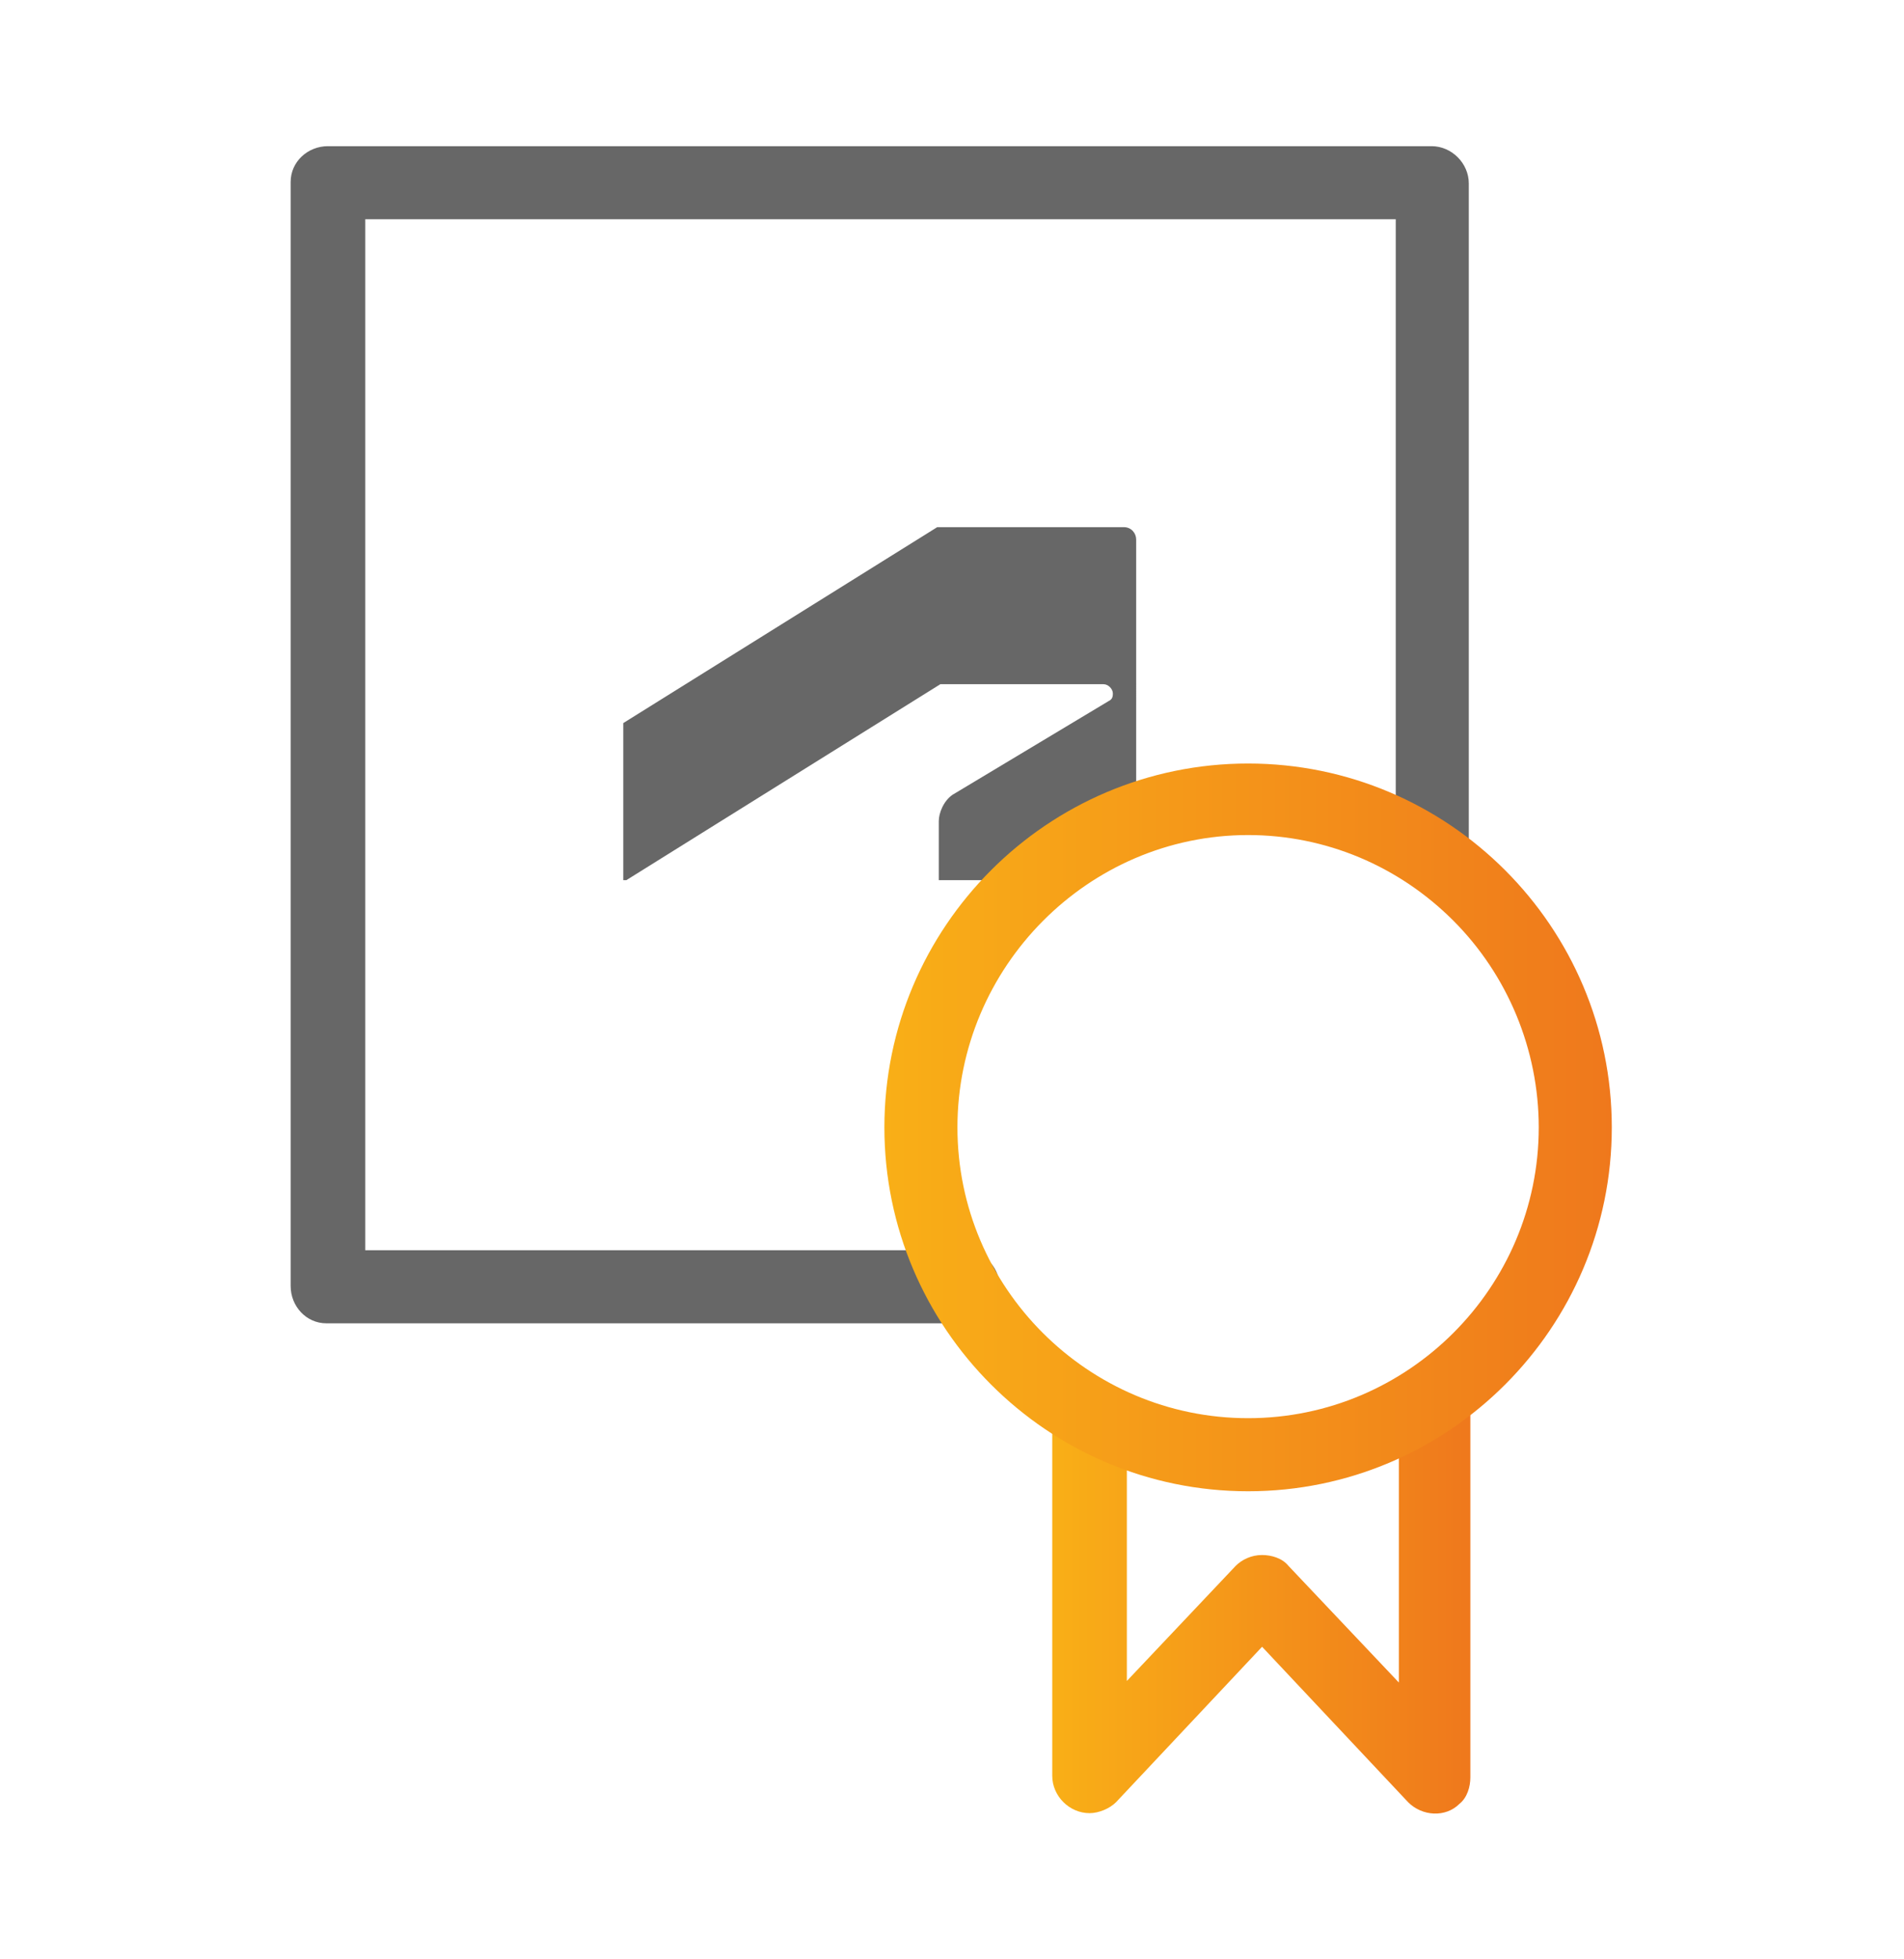
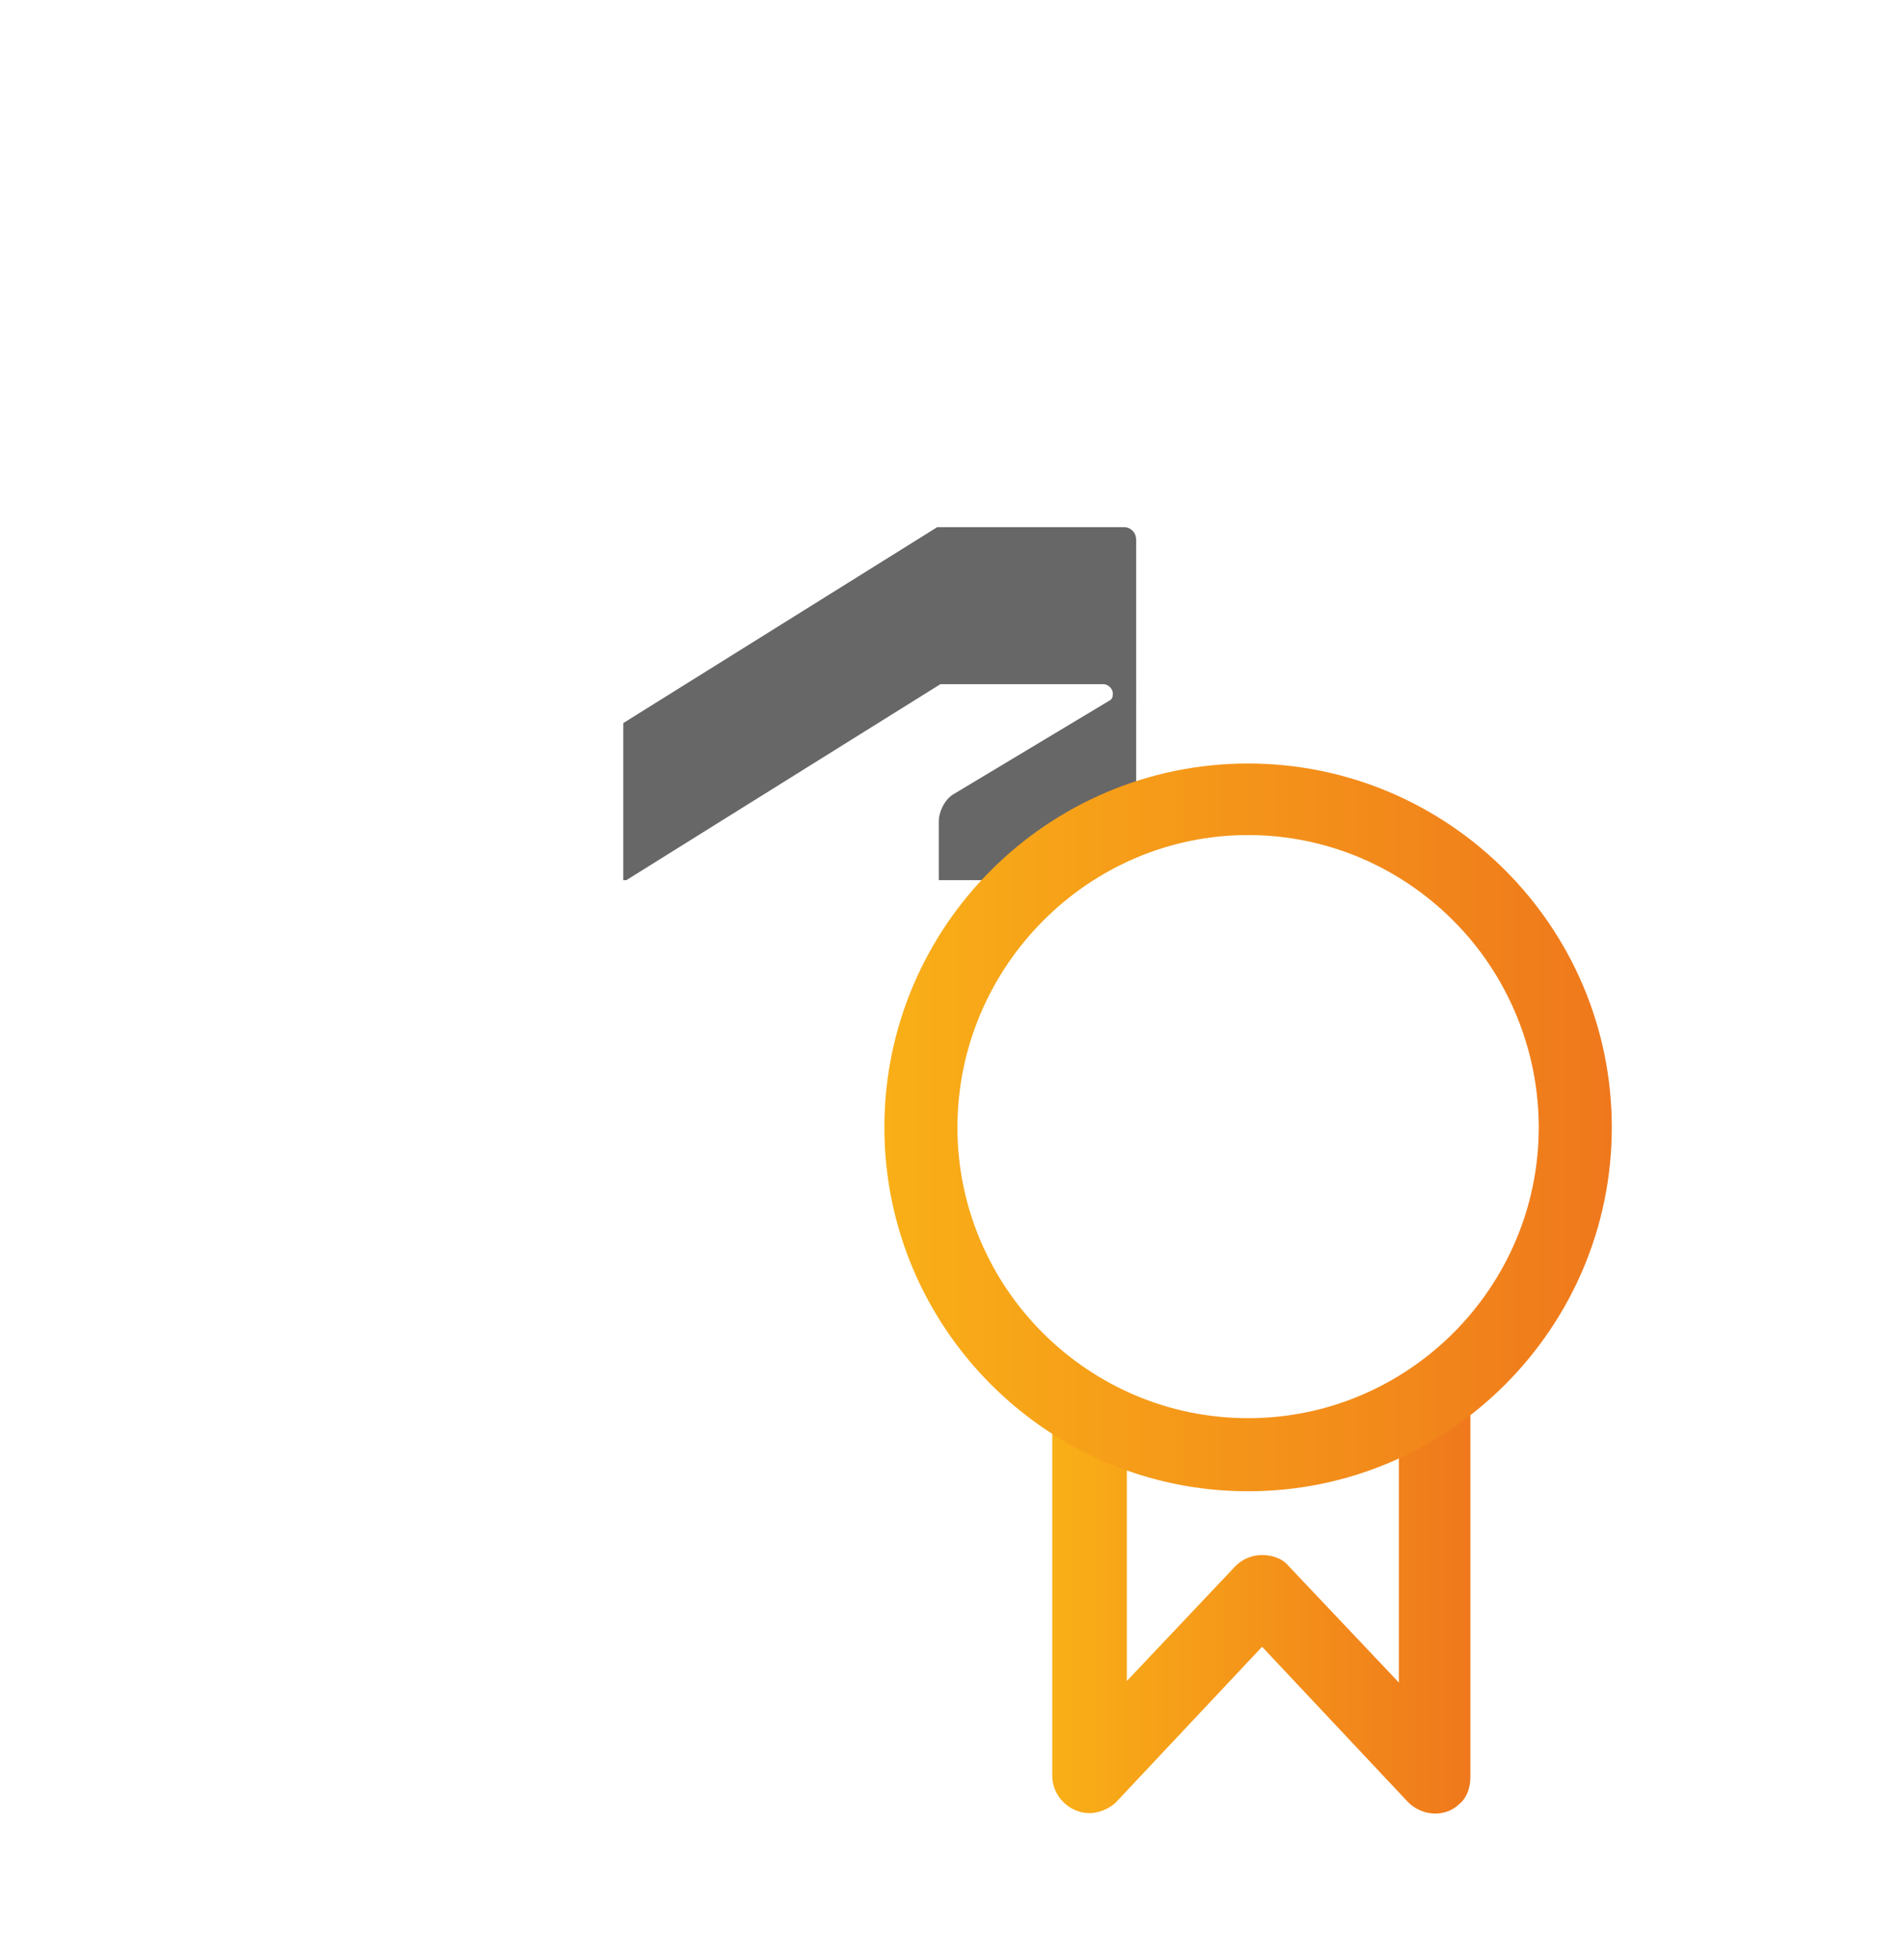
<svg xmlns="http://www.w3.org/2000/svg" version="1.1" id="Capa_1" x="0px" y="0px" viewBox="0 0 122.5 126" style="enable-background:new 0 0 122.5 126;" xml:space="preserve">
  <style type="text/css">
	.st0{fill:#676767;}
	.st1{display:none;}
	.st2{display:inline;fill:#F088B6;}
	.st3{display:inline;fill:none;}
	.st4{display:inline;fill:url(#SVGID_1_);}
	.st5{display:inline;fill:url(#SVGID_2_);}
	.st6{display:inline;fill:url(#SVGID_3_);}
	.st7{display:inline;fill:#676767;}
	.st8{display:inline;fill:none;stroke:#676868;stroke-width:5;stroke-miterlimit:10;}
	.st9{display:inline;fill:url(#SVGID_4_);}
	.st10{display:inline;fill:#676868;}
	.st11{display:inline;fill:url(#SVGID_5_);}
	.st12{display:inline;fill:url(#SVGID_6_);}
	.st13{display:inline;fill:url(#SVGID_7_);}
	.st14{display:inline;fill:none;stroke:#676767;stroke-width:4.5;stroke-linecap:round;stroke-linejoin:round;}
	.st15{display:inline;fill:#676767;stroke:#676767;stroke-miterlimit:10;}
	.st16{display:inline;fill:url(#SVGID_8_);}
	.st17{display:inline;fill:url(#SVGID_9_);}
	.st18{display:inline;fill:url(#SVGID_10_);}
	.st19{fill:url(#SVGID_11_);}
	.st20{fill:url(#SVGID_12_);}
	.st21{display:inline;fill:none;stroke:#676767;stroke-width:4.5;stroke-miterlimit:10;}
	.st22{display:inline;fill:url(#SVGID_13_);}
</style>
  <g id="ADKPGENK0002-MainLW-RGB-black_3_">
    <g>
      <path class="st0" d="M71.3,45.1l-10,6c-0.6,0.4-0.9,1.2-0.9,1.7v3.8h4.3c0.4-0.5,0.9-1,1.5-1.4c0.9-0.7,1.8-1.3,2.8-1.8    c1.2-0.6,2.5-0.8,3.9-0.5c0.1,0,0.1,0,0.2,0.1V34.7c0-0.4-0.3-0.8-0.8-0.8h-12L40.1,46.5v10.1h0.2L60.5,44H71    c0.3,0,0.6,0.3,0.6,0.6C71.6,44.9,71.5,45,71.3,45.1z" />
    </g>
  </g>
  <g class="st1">
    <path class="st2" d="M67.1,92.4L67.1,92.4L67.1,92.4z" />
    <path class="st2" d="M67.1,92.3c2.9-1.9,5.6-4.2,7.8-6.9C72.7,88,70,90.3,67.1,92.3z" />
    <path class="st2" d="M82.4,67.3L82.4,67.3L82.4,67.3C82.4,67.4,82.4,67.4,82.4,67.3z" />
    <path class="st3" d="M62.1,37.6c0.8,0.4,1.6,0.8,2.4,1.2C63.7,38.4,62.9,38,62.1,37.6z" />
    <path class="st3" d="M59.1,36.4c1,0.4,1.9,0.8,2.8,1.2C61,37.1,60.1,36.7,59.1,36.4z" />
    <path class="st3" d="M57,35.6c0.7,0.2,1.4,0.5,2,0.7C58.3,36.1,57.7,35.8,57,35.6z" />
    <path class="st2" d="M64.5,38.9l0.9,0.5C65,39.2,64.8,39,64.5,38.9z" />
    <path class="st2" d="M59,36.3L59,36.3L59,36.3z" />
    <path class="st2" d="M61.9,37.6L61.9,37.6L61.9,37.6z" />
    <linearGradient id="SVGID_1_" gradientUnits="userSpaceOnUse" x1="245.309" y1="-1185.224" x2="252.189" y2="-1185.224" gradientTransform="matrix(1 0 0 -1 -207.6 -1103.524)">
      <stop offset="0" style="stop-color:#F9AF17" />
      <stop offset="1" style="stop-color:#EF781C" />
    </linearGradient>
    <path class="st4" d="M41.1,78.3L41.1,78.3c-1.8,0-3.3,1.5-3.4,3.3c0,0.9,0.4,1.8,1,2.4c0.6,0.7,1.5,1.1,2.4,1.1s1.8-0.3,2.4-1   c1.3-1.3,1.4-3.5,0-4.9C43,78.7,42.1,78.4,41.1,78.3L41.1,78.3z" />
    <linearGradient id="SVGID_2_" gradientUnits="userSpaceOnUse" x1="236.753" y1="-1164.841" x2="259.656" y2="-1164.841" gradientTransform="matrix(1 0 0 -1 -207.6 -1103.524)">
      <stop offset="0" style="stop-color:#F9AF17" />
      <stop offset="1" style="stop-color:#EF781C" />
    </linearGradient>
    <path class="st5" d="M40.8,48.6C35,48.3,30,52.5,29.2,58.2c0,0.6,0.2,1.3,0.5,1.8c0.8,0.5,1.7,0.6,2.6,0.3c1.1-0.2,2-1,2.5-2   c0.7-2.1,2.5-3.6,4.6-4c0.5-0.1,1-0.2,1.6-0.2c1.7,0,3.3,0.6,4.4,1.8c1.6,1.5,1.8,3.9,0.6,5.7c-1,1.3-2.1,2.4-3.4,3.3   c-2.3,1.6-3.7,4.2-3.9,7c-0.2,1.8,0.7,1.9,1.1,2c2.8,0.3,3.7,0.2,4.1-0.8c0-0.1,0-0.1,0.1-0.2l0,0c-0.1-2.3,1.6-3.5,2.9-4.4   c2.2-1.5,3.9-3.7,4.8-6.2c1-3.1,0.5-6.4-1.3-9.1C48,50.4,44.5,48.6,40.8,48.6z" />
    <linearGradient id="SVGID_3_" gradientUnits="userSpaceOnUse" x1="206.477" y1="-1174.429" x2="290.076" y2="-1174.429" gradientTransform="matrix(1 0 0 -1 -207.6 -1103.524)">
      <stop offset="0" style="stop-color:#F9AF17" />
      <stop offset="1" style="stop-color:#EF781C" />
    </linearGradient>
    <path class="st6" d="M76,48.5c-2.9-3.7-6.6-6.8-10.7-9.2l-0.9-0.5c-0.8-0.4-1.6-0.8-2.4-1.2l-0.1-0.1c-0.9-0.4-1.9-0.8-2.8-1.2H59   c-0.7-0.3-1.3-0.5-2-0.7c-8-2.5-16.4-3.2-24.6-2c-0.5,0.1-1,0.2-1.5,0.3C18.8,36.4,10.2,41.7,4.4,50c-6.2,8.9-7.2,18.4-2.9,28   c2,4.4,5,8.3,8.8,11.3c1.3,0.8,1.7,2.5,0.9,3.9c0,0,0,0.1-0.1,0.1c-0.5,1-1,1.9-1.5,2.9c-0.3,0.7-0.7,1.4-1,2.1   c-1.6,3.2-1.3,5.6,0.9,8.2c2,2.2,5.2,2.9,8,1.7c4.9-1.8,9.5-4.3,13.6-7.4c1.2-1,2.8-1.4,4.4-1.1c2.2,0.3,4.4,0.4,6.7,0.3   c9.8-0.4,18-2.9,24.9-7.6l0,0l0,0l0,0c2.9-2,5.5-4.3,7.8-6.9c4.4-5,7-11.3,7.4-18v-0.1C82.7,60.5,80.4,53.8,76,48.5z M67.6,85.2   c-9,7.6-20.2,10.6-33.3,8.9c-1.7-0.4-3.5,0.1-4.9,1.2c-3.8,3.3-8.2,5.9-13,7.6c-0.2,0.1-0.8,0.2-1.5,0.4c-0.8,0.2-1.5-0.3-1.7-1.1   c-0.1-0.3,0-0.6,0.1-0.9l0.6-1.3c0.3-0.7,0.6-1.3,0.9-2c0.8-1.4,1.4-2.9,1.9-4.5c1.5-4.6,1.3-4.9-2.3-7.8C7.1,80,3.7,73,4.2,64.7   c0.5-7.4,4.1-13.4,10.9-18.6c9.3-7,20.2-9.3,33.4-7.3c7.1,1,13.7,4,19.1,8.7c6,5.3,9.3,12,9.3,19S73.7,80.1,67.6,85.2z" />
    <path class="st7" d="M110.6,26.3c-6.3-4.8-13.9-7.9-21.8-8.7c-15-1.7-27.2,1.6-37.1,10.1c-0.2,0.1-0.3,0.3-0.5,0.4   c-0.6,0.5-1.1,1-1.6,1.5L49.3,30c-0.6,0.6-1.3,1.3-1.9,2c-0.1,0.1-0.2,0.1-0.2,0.2c-0.4,0.4-0.8,0.8-1.2,1.3c2.1,0.2,4.2,0.5,6.2,1   c2.2-2.4,4.7-4.5,7.6-6.1c1-0.6,2.1-1.2,3.3-1.7c11.2-5.3,24.2-5.7,35.7-1c7.6,2.9,13.3,7.6,16.8,14c5,9.1,3.2,20.3-4.5,28   c-1.4,1.3-2.8,2.5-4.3,3.6c-1.9,1.5-2.2,2.3-1.5,4.2c1.1,3.1,2.4,6.6,3.7,10l0.1,0.3c0.3,0.7-0.1,1.6-0.8,1.9   c-0.2,0.1-0.4,0.1-0.5,0.1c-0.2,0-0.5-0.1-0.7-0.2c-4.5-2.5-9.3-5.2-13-7.4c-1.9-1.4-4.3-2-6.6-1.6c-0.7,0.1-1.4,0.2-2.1,0.2l0,0   c0,0-2.5,0.2-5,0.2H80l0,0h-0.7c-0.9,1.8-1.9,3.4-3.1,5c1.7,0,3.6,0,5.4,0c2,0,4.1-0.1,6.2,0c1.2,0.1,2.4,0.4,3.5,1   c1.4,0.8,2.8,1.7,4.1,2.5c2,1.3,4.1,2.6,6.2,3.7l0.2,0.1c2.3,1.2,4.6,2.4,7.2,2c2.3-0.3,4.2-1.7,5.3-3.7c1-2.1,1-4.6-0.1-6.7   l-0.5-0.9c-0.8-1.6-1.6-3.2-2.2-4.8c-0.3-1,0-2.1,0.7-2.9s1.4-1.5,2.1-2.2s1.4-1.3,2-2c4.1-4.3,6.7-9.9,7.3-15.8   C124.5,43,120.3,33.6,110.6,26.3z" />
  </g>
  <g class="st1">
    <path class="st8" d="M35.6,120.1l-17.4-17c0-0.1,0-0.2,0.1-0.2c4.3-4.3,8.4-8.7,12.8-12.7c5.8-5.3,12.7-6.6,20.1-4   c1.5,0.5,3,0.8,4.5,0.8c4.8,0,9.6,0,14.4,0c3.7,0,5.9,2.7,5.5,6.1c-0.4,2.5-2.5,4.4-5.1,4.5c-3.2,0.1-6.5,0-9.7,0.1   c-0.6,0-1.2,0.1-1.7,0.3c-0.8,0.3-1.3,1.1-1.1,2c0.1,0.9,0.8,1.7,1.7,1.7c4,0,7.9,0.2,11.9-0.1c4.4-0.5,7.9-3.9,8.4-8.3   c0.1-0.5,0.3-1,0.6-1.5c3-3.3,6-6.7,9-10c2.7-3,7.3-2.7,9.2,0.7c1.2,2.2,0.8,5-0.9,6.8c-2.4,2.8-4.8,5.5-7.2,8.3   c-3.7,4.2-7.4,8.4-11,12.6c-2.7,3.3-6.7,5.1-10.9,4.9c-8.8,0-17.7,0-26.5,0c-1-0.1-1.9,0.3-2.5,1.1C38.3,117.5,37,118.7,35.6,120.1   z" />
    <linearGradient id="SVGID_4_" gradientUnits="userSpaceOnUse" x1="222.699" y1="-1145.269" x2="315.001" y2="-1145.269" gradientTransform="matrix(1 0 0 -1 -207.6 -1103.524)">
      <stop offset="0" style="stop-color:#F9AF17" />
      <stop offset="1" style="stop-color:#EF781C" />
    </linearGradient>
    <path class="st9" d="M61.4,77.6c-1.7-1.8-3-3.2-4.4-4.7C43.3,58.2,29.6,43.4,15.9,28.7c-0.9-1-1.1-1.6-0.3-2.8   c4.2-6.1,8.3-12.3,12.4-18.4c0.6-1,1.7-1.7,2.9-1.6c20.3,0,40.6,0,60.8,0c1.2-0.1,2.3,0.5,2.9,1.6c4.1,6.2,8.2,12.3,12.3,18.5   c0.8,1.1,0.6,1.8-0.3,2.8C92,44.4,77.3,60.2,62.7,76C62.3,76.4,61.9,77,61.4,77.6z M76,31.1H46.6c0.1,0.5,0.2,0.9,0.3,1.3   c4.1,12.3,8.2,24.7,12.3,37c0.6,1.1,1.2,2.1,2,3c0.8-1.1,1.4-2.2,2-3.4c3.5-9.9,6.8-20,10.1-30C74.3,36.4,75.1,33.9,76,31.1z    M76.7,27.1c-0.4-0.7-0.6-1.1-0.9-1.4c-3.1-4.4-6.4-8.6-9.3-13.2c-1.7-2.7-3.7-3.8-6.7-3.2c-0.9,0.1-1.7,0.5-2.3,1.2   c-3.7,5.1-7.4,10.2-11,15.4c-0.2,0.4-0.5,0.8-0.7,1.3L76.7,27.1z M23.1,31.1c10.2,10.9,20,21.6,29.8,32.2c0.1-0.6,0.1-1.3-0.1-1.9   c-3.2-9.6-6.4-19.3-9.6-28.9c-0.3-1-0.8-1.5-1.9-1.5c-5.6,0.1-11.1,0-16.7,0C24.3,31,23.9,31.1,23.1,31.1L23.1,31.1z M99.3,31.1   c-0.3-0.1-0.7-0.1-1-0.2c-5.8,0-11.6,0-17.3,0c-1,0-1.3,0.4-1.6,1.3c-2.4,7.3-4.9,14.6-7.3,22c-1,2.9-1.9,5.8-2.9,8.8l0.4,0.2   L99.3,31.1z M53.6,9.9l-0.2-0.5h-4c-5.7,0-11.3,0-17,0c-1,0-1.9,0.3-2.2,1.3c0,0.7,0.2,1.3,0.7,1.7c3.6,3.7,7.3,7.3,10.9,11   c0.4,0.4,0.8,0.7,1.3,1.1L53.6,9.9z M68.9,9.5c0.1,0.3,0.3,0.6,0.4,0.9c3.1,4.4,6.3,8.8,9.3,13.2c0.7,1,1.2,0.6,1.8,0   c3.8-3.8,7.6-7.6,11.4-11.4c0.7-0.6,0.7-1.6,0.2-2.2c-0.2-0.3-0.5-0.4-0.9-0.5S90.3,9.4,90,9.4H70.7C70.2,9.3,69.7,9.4,68.9,9.5z    M39.9,27.2L27.5,14.7l-8.3,12.5H39.9z M95.2,14.9L82.8,27.1h20.5L95.2,14.9z" />
  </g>
  <g class="st1">
    <path class="st10" d="M59.9,106.7v-4.8H39.5c-1.4,0-2.8-0.3-4-1.1c-1.2-0.7-1.9-2-1.8-3.3c0-13.2,0-34.4,0-47.5   c0.1-2.2,1.9-4.1,4.1-4.3c0.7-0.1,1.4-0.2,2.2-0.2h69c1.8-0.1,3.6,0.4,5,1.6c0.8,0.7,1.2,1.7,1.2,2.8c0,13.3,0,34.5,0,47.8   c0.1,1.6-0.9,3-2.3,3.5c-1.1,0.5-2.3,0.7-3.5,0.8H89.1v4.8h9.3c1.1-0.1,2.1,0.5,2.5,1.5c0.4,0.8,0.3,1.8-0.4,2.4   c-0.4,0.4-0.8,0.7-1.3,0.8c-0.5,0.1-1,0.2-1.6,0.1H51.4c-0.6,0-1.1,0-1.7-0.1c-1.3-0.3-2.1-1.5-1.9-2.8c0.2-0.9,0.8-1.6,1.7-1.8   c0.5-0.1,1-0.2,1.4-0.2C53.9,106.6,56.9,106.7,59.9,106.7z M110.5,50.3H38.7v36.8h71.8V50.3z M110.5,92.2H38.6v3.1   c0,1.7,0,1.7,1.7,1.7h68.4c0.4,0,0.8,0,1.1-0.1c0.3-0.1,0.5-0.4,0.6-0.7C110.5,95,110.5,93.6,110.5,92.2z M64.9,106.6h19.3v-4.7   H64.9V106.6z" />
    <linearGradient id="SVGID_5_" gradientUnits="userSpaceOnUse" x1="214.838" y1="-1141.04" x2="295.903" y2="-1141.04" gradientTransform="matrix(1 0 0 -1 -207.6 -1103.524)">
      <stop offset="0" style="stop-color:#F9AF17" />
      <stop offset="1" style="stop-color:#EF781C" />
    </linearGradient>
    <path class="st11" d="M35.3,19.7c7.2-1.9,13.4,0.1,18.3,6c0.7,0.9,1.9,1.4,3,1.2c2.8-0.4,5.7,0.3,7.9,2c2.7,1.9,4.4,5,4.6,8.4   c0.2,2.3,0.9,3,3.3,3h1.1c1.2,0,2.3,0,3.5,0.1c2.5,0.2,4.8,1.7,6,3.9c0.2,0.4,0.4,0.7,0.5,1.1h4.9c-0.9-4.2-3.9-7.6-8-8.9   c-1.5-0.4-3.1-0.7-4.7-0.7l-1.5-0.1c-0.6,0-0.6-0.1-0.7-0.5c-1.3-7.7-8.2-13.3-16-13c-0.5,0-1.1-0.2-1.4-0.6   C50.8,16,44.4,13.7,37,14.8c-9.2,1.1-16.7,7.9-18.6,17c-0.2,1-0.4,2-0.5,3c0,0.4-0.1,0.7-0.1,1.1c-3.5,0.5-6.7,2.5-8.6,5.6   c-3.7,5.7-2,13.3,3.7,17c0.1,0.1,0.3,0.2,0.4,0.3c2,1.1,4.3,1.7,6.7,1.7h13.7v-4.6h-0.2c-4.8,0-9.8,0-14.7-0.1   c-2.8-0.1-5.3-1.9-6.3-4.5c-1.2-2.5-0.8-5.5,0.9-7.7c1.5-2,3.9-3.2,6.5-3.1c2.2-0.1,2.6-1.2,2.6-3c0-1.3,0-2.6,0.3-3.8   C24.2,26.1,28.4,21.5,35.3,19.7z" />
  </g>
  <g class="st1">
    <linearGradient id="SVGID_6_" gradientUnits="userSpaceOnUse" x1="246.636" y1="-1160.671" x2="291.103" y2="-1160.671" gradientTransform="matrix(1 0 0 -1 -207.6 -1103.524)">
      <stop offset="0" style="stop-color:#F9AF17" />
      <stop offset="1" style="stop-color:#EF781C" />
    </linearGradient>
-     <path class="st12" d="M70.6,83.7H51.9c0-0.9,0-1.8,0-2.8c0.3-4.3-1.6-8.4-5-11.1c-4.1-3.4-6.8-8.2-7.6-13.4c-0.7-4.5,0-9,2-13.1   c2.7-6.1,8.1-10.5,14.7-12c9.6-2.5,19.6,1.8,24.5,10.3c5.1,8.9,3.6,20-3.7,27.2c-0.8,0.8-1.6,1.5-2.4,2.2c-2.4,2.3-3.8,5.5-3.8,8.8   C70.6,81.1,70.6,82.3,70.6,83.7z M61.1,59.8c0.9-0.9,1.5-1.6,2.2-2.3c0.7-0.8,1.8-0.9,2.6-0.2c0.1,0.1,0.1,0.1,0.2,0.2   c0.8,0.7,0.8,1.9,0.1,2.7l-0.1,0.1c-0.5,0.6-1.1,1.2-1.7,1.7c-0.9,0.7-1.3,1.8-1.2,2.9c0.1,4.2,0,8.4,0,12.7v1.3h2.5   c0.1-0.8,0.1-1.3,0.2-1.9c0.8-4.8,3.5-8.5,7.2-11.6c3.8-3.2,5.8-8,5.5-12.9c-0.1-6.1-3.6-11.7-8.9-14.6C58.7,31.4,44.5,39.3,44,52   c-0.4,5.6,2,11,6.3,14.5c2.8,2.3,4.8,5.3,5.8,8.8c0.3,1.2,0.5,2.4,0.8,3.6h2.3c0-3.9-0.1-7.8,0.1-11.7c0.1-2.7-0.3-4.9-2.5-6.6   c-0.2-0.2-0.3-0.3-0.5-0.5c-0.7-0.7-0.7-1.8,0-2.5l0.1-0.1c0.6-0.7,1.7-0.8,2.4-0.2c0.1,0.1,0.1,0.1,0.2,0.2   C59.8,58.1,60.4,58.9,61.1,59.8z" />
    <linearGradient id="SVGID_7_" gradientUnits="userSpaceOnUse" x1="259.226" y1="-1194.174" x2="278.204" y2="-1194.174" gradientTransform="matrix(1 0 0 -1 -207.6 -1103.524)">
      <stop offset="0" style="stop-color:#F9AF17" />
      <stop offset="1" style="stop-color:#EF781C" />
    </linearGradient>
    <path class="st13" d="M64.8,91.4c-0.4,2.8-1.3,3.9-3.3,3.9c-2.2,0-3-0.8-3.7-3.9c-1.8-0.4-4.1,0.7-5.3-1.2   c-0.7-1.1-0.6-2.7-0.9-4.2h18.9c-0.1,1.6,0.6,3.4-0.9,4.7S66.5,91,64.8,91.4z" />
    <path class="st14" d="M39.5,111.7H20.4c-4.3,0-7.8-3.5-7.8-7.8l0,0V22.1c0-4.3,3.5-7.8,7.8-7.8l0,0h47.4" />
-     <polygon class="st7" points="30.5,104 38.1,111.7 30.5,119.3 37,119.3 44.6,111.7 37,104  " />
    <path class="st14" d="M83.3,14.3h18.8c4.3,0,7.8,3.5,7.8,7.8l0,0v81.7c0,4.3-3.5,7.8-7.8,7.8l0,0H54.8" />
    <polygon class="st7" points="92.3,21.9 84.7,14.3 92.3,6.7 85.8,6.7 78.2,14.3 85.8,21.9  " />
  </g>
  <g class="st1">
    <path class="st15" d="M81.1,34h-1.9c0,3.8-0.3,12.3-0.5,17.9c-0.1,3.2-1.3,6.2-3.5,8.5c-1.7,1.7-3.8,3.7-6,5.6   c-2,1.8-4.2,3.3-6.6,4.6C62,70.8,61.5,71,60.9,71c-1,0.1-2,0.2-3,0.2c-1.1,0-2.2-0.1-3.3-0.2c-0.5-0.1-0.9-0.1-1.3-0.2   c-0.2-0.1-0.5-0.1-0.7-0.3c-4.1-2.2-9-6.9-12.2-10.3c-2.1-2.2-3.3-5-3.4-8c-0.3-5.6-0.8-14.4-0.8-18.2c0-1.2,0.1-2.8,0.2-4.3   c0.1-1.4,0.3-2.7,0.7-4.1C39.8,14.2,51.4,7.2,62.8,10c7.6,1.9,13.5,7.7,15.5,15.2c0.4,1.4,0.6,2.8,0.7,4.2c0.2,1.6,0.3,3.3,0.3,4.5   H83c0-1.4-0.1-3.2-0.3-4.9c-0.2-1.6-0.4-3.2-0.8-4.8C78.2,10.9,64.4,3.1,51.1,6.7c-8.7,2.4-15.5,9.2-17.7,18   c-0.4,1.5-0.6,3.1-0.8,4.6c-0.2,1.7-0.3,3.3-0.3,4.7c0,4.1,0.5,12.8,0.8,18.4c0.2,3.8,1.8,7.5,4.4,10.3c3.3,3.5,8.3,8.4,13.1,11   c0.5,0.3,1,0.4,1.5,0.6c1.8,0.4,3.7,0.6,5.6,0.6c1.2,0,2.4-0.1,3.5-0.2c1-0.1,2-0.4,2.9-0.8c2.6-1.4,5-3.2,7.2-5.1   c2.3-2,4.5-4.1,6.2-5.8c2.9-2.9,4.5-6.8,4.6-10.9c0.2-5.6,0.5-14.1,0.5-18L81.1,34z" />
    <path class="st15" d="M66.3,69.2v9.4c0,4.6-3.8,8.4-8.4,8.4l0,0h-0.6c-4.6,0-8.4-3.8-8.4-8.4v-9.4h-3.7v9.4c0,6.7,5.4,12.1,12,12.1   l0,0h0.6c6.7,0,12.1-5.4,12.1-12l0,0v-9.4L66.3,69.2L66.3,69.2z" />
-     <path class="st15" d="M47.1,78H29.3c-7.5,0-13.5,6.1-13.6,13.5l0,0v13.1c0,1,0.8,1.8,1.8,1.8l0,0h61.8v-3.6h-60V91.6   c0-5.5,4.4-9.9,9.8-9.9c0,0,0,0,0.1,0H47C47.1,81.7,47.1,78,47.1,78z" />
-     <path class="st15" d="M82.3,39.1l-6.7-5.6V19c0-0.5-0.2-1-0.5-1.3s-0.8-0.5-1.3-0.5h-32c-0.5,0-0.9,0.2-1.3,0.5   C40.2,18.1,40,18.6,40,19v14.4L33.3,39l3.1,2.6l6.4-5.8c0.2-0.2,0.3-0.3,0.4-0.5l0.1-0.2V35c0-0.1,0.1-0.2,0.1-0.2   c0.1-0.2,0.1-0.4,0.1-0.6V20.9h28.2v13.4c0,0.2,0.1,0.4,0.1,0.6c0,0.1,0.1,0.2,0.1,0.2v0.1l0.1,0.2c0.1,0.2,0.3,0.4,0.5,0.5   l6.4,5.8L82.3,39.1z" />
    <linearGradient id="SVGID_8_" gradientUnits="userSpaceOnUse" x1="284.696" y1="-1211.711" x2="306.956" y2="-1211.711" gradientTransform="matrix(1 0 0 -1 -207.6 -1103.524)">
      <stop offset="0" style="stop-color:#F9AF17" />
      <stop offset="1" style="stop-color:#EF781C" />
    </linearGradient>
    <path class="st16" d="M95.5,98.6v14.8l-5.8-6.2c-0.7-0.8-2-0.8-2.8-0.1l-0.1,0.1l-5.8,6.1v-14c0.2-1.1-0.4-2.1-1.5-2.4   c-1.1-0.2-2.1,0.4-2.4,1.5c-0.1,0.3-0.1,0.6,0,0.9v18.9c0,1.1,0.9,2,1.9,2c0.5,0,1.1-0.2,1.4-0.6l7.7-8.2l7.8,8.2   c0.7,0.8,2,0.8,2.8,0.1c0.4-0.4,0.6-0.9,0.6-1.4V98.6c0.2-1.1-0.4-2.1-1.5-2.4c-1.1-0.2-2.1,0.4-2.4,1.5   C95.4,98,95.4,98.3,95.5,98.6z" />
    <linearGradient id="SVGID_9_" gradientUnits="userSpaceOnUse" x1="275.746" y1="-1187.324" x2="314.406" y2="-1187.324" gradientTransform="matrix(1 0 0 -1 -207.6 -1103.524)">
      <stop offset="0" style="stop-color:#F9AF17" />
      <stop offset="1" style="stop-color:#EF781C" />
    </linearGradient>
    <path class="st17" d="M104.9,83.8H103c0,8.5-6.9,15.4-15.4,15.4s-15.4-6.9-15.4-15.4s6.9-15.4,15.4-15.4c4.1,0,8,1.6,10.9,4.5   s4.5,6.8,4.5,10.9h3.9c0-10.7-8.7-19.3-19.3-19.3s-19.3,8.7-19.3,19.3c0,10.7,8.7,19.3,19.3,19.3l0,0c10.7,0,19.3-8.6,19.3-19.3   l0,0H104.9z" />
  </g>
  <g class="st1">
    <path class="st7" d="M37.7,50.9h-5.8c-0.6,0-1.1-0.2-1.5-0.6c1,1.8,4,7.4,4,7.4c0.3,0.6,1,1,1.7,1c1.6,0,4.2-1.7,4.2-1.7l9.7-6   L37.7,50.9z" />
    <path class="st7" d="M37.8,30.5L30.9,47c-0.4,1.1-0.2,2.5,1.9,2.5h5.5L43.1,38l-2.9-7c-0.2-0.4-0.5-1.3-1.3-1.3   C38.5,29.7,38,30,37.8,30.5L37.8,30.5z" />
    <path class="st7" d="M49.4,29.3c-0.2-0.5-0.7-0.8-1.3-0.8h-8.7c0.8,0.1,1.5,0.6,1.8,1.3c0,0,1.4,3.3,2.7,6.5l9.4,22.3h8.5   C61.8,58.6,49.5,29.5,49.4,29.3z" />
    <path class="st7" d="M37.3,76.5H13.2V10.6H79v43.9h4.7V8.3c0-0.6-0.2-1.2-0.7-1.7c-0.4-0.4-1-0.7-1.7-0.7H10.8   C9.5,5.9,8.5,7,8.5,8.3v70.6c0,1.3,1.1,2.3,2.3,2.3h26.5V76.5z" />
    <linearGradient id="SVGID_10_" gradientUnits="userSpaceOnUse" x1="239.6" y1="-1187.642" x2="321.592" y2="-1187.642" gradientTransform="matrix(1 0 0 -1 -207.6 -1103.524)">
      <stop offset="0" style="stop-color:#F9AF17" />
      <stop offset="1" style="stop-color:#EF781C" />
    </linearGradient>
    <path class="st18" d="M112.7,66.1c-0.3-0.1-25.2-11.9-37.1-17.4c-1.3-0.5-2.9-0.5-4.2,0.1C61.3,53.5,51.1,58.3,41,63l-4.7,2.2   c-0.3,0.1-0.6,0.3-1.1,0.5l-0.9,0.5c-1.2,0.6-1.6,2.1-1,3.2c0.3,0.5,0.7,0.9,1.2,1.1c0.3,0.1,0.7,0.3,1,0.4c0,0.2,0,0.4,0,0.5   c0,7.6,0,15.3,0,22.9v7h-1.1c-1.3,0-2.4,1.1-2.4,2.4v13.8c0,1.3,1.1,2.4,2.4,2.4h6.9c1.3,0,2.4-1.1,2.4-2.4v-43l3.1,1.4l2.8,1.3   c-0.1,0.3-0.2,0.5-0.2,0.8c0,0.9,0,1.9,0,2.8c0,2.1,0,4.1,0.1,6.1c0.1,3.3,1.5,6.4,3.9,8.6c2.5,2.1,5.5,3.7,8.7,4.6   c3.6,1.1,7.4,1.6,11.1,1.6c1.6,0,3.2-0.1,4.9-0.2c4.9-0.3,9.7-1.8,13.8-4.4c2.2-1.4,5.1-3.8,5.4-7.8c0.2-2.5,0.2-5.1,0.1-7.7   c0-1.1,0-2.2,0-3.2c0-0.3-0.1-0.6-0.2-0.9l15.4-7.2c1.2-0.6,1.7-2,1.2-3.2C113.6,66.7,113.2,66.3,112.7,66.1L112.7,66.1z    M38.9,115.3h-2.1v-9h1c0.4,0,0.7-0.1,1.1-0.3V115.3z M92.7,89c-0.1,1.5-1.1,2.8-3.3,4.2c-3.5,2.2-7.5,3.5-11.6,3.7   c-4.8,0.6-9.6,0.2-14.2-1.1c-2.5-0.7-4.9-1.9-6.9-3.6c-1.5-1.3-2.3-3.2-2.3-5.2c-0.1-1.6-0.1-3.2-0.1-4.8l10.7,5   c2.1,1,4.3,2,6.4,3.1c1.4,0.8,3.2,0.8,4.6,0c5-2.4,9.9-4.7,14.9-7l1.9-0.9C92.8,84.5,92.9,86.7,92.7,89L92.7,89z M73.9,83.3   l-0.2,0.1c-0.1,0-0.2-0.1-0.3-0.1c-8.2-3.8-16.4-7.7-24.6-11.5L44,69.6c-0.3-0.2-0.7-0.3-1.1-0.5l-0.7-0.3   c-0.3-0.1-0.6-0.2-0.9-0.2c-0.5,0-0.9,0.1-1.3,0.4l-0.1,0.1l-0.1-0.2l3.3-1.5c10.1-4.7,20.2-9.5,30.4-14.2c0.1,0,0.2,0,0.3,0   c8.8,4,24.5,11.4,32.3,15.1C97.3,72.3,79,80.8,73.9,83.3z" />
  </g>
-   <path class="st0" d="M62.1,80.4c0,0-0.1,0-0.2,0H23.5V14.1h66.3V55c0,0.5,0.1,0.9,0.3,1.3c1.2,0.1,2.1,0.5,2.8,1.1  c0.9-0.3,1.5-1.1,1.6-2.1V11.8c0-1.3-1.1-2.4-2.4-2.4h-71c-1.3,0-2.4,1-2.4,2.3v71c0,1.3,1,2.4,2.3,2.4h40.8  c1.3,0.1,2.4-0.9,2.5-2.2C64.4,81.6,63.4,80.5,62.1,80.4z" />
  <linearGradient id="SVGID_11_" gradientUnits="userSpaceOnUse" x1="275.3" y1="-1205.884" x2="302.31" y2="-1205.884" gradientTransform="matrix(1 0 0 -1 -207.6 -1103.524)">
    <stop offset="0" style="stop-color:#F9AF17" />
    <stop offset="1" style="stop-color:#EF781C" />
  </linearGradient>
  <path class="st19" d="M90,90.3v17.9l-7.1-7.5c-0.4-0.5-1.1-0.7-1.7-0.7c-0.7,0-1.3,0.3-1.7,0.7l-7,7.4V91.3c0-1.3-1.1-2.4-2.4-2.4  s-2.4,1.1-2.4,2.4l0,0v22.9c0,1.3,1.1,2.4,2.4,2.4c0.6,0,1.3-0.3,1.7-0.7l9.4-10l9.4,10c0.9,0.9,2.4,1,3.3,0.1  c0.5-0.4,0.7-1.1,0.7-1.7v-24c-0.1-1.3-1.2-2.3-2.5-2.2C91,88.2,90.1,89.1,90,90.3L90,90.3z" />
  <linearGradient id="SVGID_12_" gradientUnits="userSpaceOnUse" x1="264.5" y1="-1176.024" x2="311.38" y2="-1176.024" gradientTransform="matrix(1 0 0 -1 -207.6 -1103.524)">
    <stop offset="0" style="stop-color:#F9AF17" />
    <stop offset="1" style="stop-color:#EF781C" />
  </linearGradient>
  <path class="st20" d="M101.4,72.5H99c0,10.3-8.4,18.7-18.7,18.7s-18.7-8.4-18.7-18.7S70,53.7,80.3,53.7c5,0,9.7,2,13.2,5.5  S99,67.5,99,72.5h4.7c0-12.9-10.5-23.4-23.4-23.4S56.9,59.6,56.9,72.5s10.5,23.4,23.4,23.4s23.4-10.5,23.4-23.4H101.4z" />
  <g id="Experiencia" class="st1">
    <path class="st21" d="M56.3,97c0,4-0.7,7.9-2.1,11.6c-1.7,4.8-5.1,8.9-9.4,11.7c-4.7,2.9-10.1,4.3-15.6,4.2   c-5.5,0.1-10.9-1.4-15.5-4.4c-4.4-2.9-7.8-7.1-9.6-12c-1.1-3.2-1.8-6.5-1.9-9.8c-0.1-0.7,0.4-1.3,1.1-1.4c0.1,0,0.2,0,0.3,0h13.8   c0.7-0.1,1.3,0.4,1.4,1.1c0,0.1,0,0.2,0,0.3c0.2,2,0.6,3.9,1.3,5.7c0.6,1.9,1.8,3.6,3.4,4.7c1.7,1.1,3.6,1.7,5.7,1.7   c4.3,0,7.3-1.9,9-5.7c1.1-2.6,1.7-5.4,1.6-8.2c0.1-3.1-0.5-6.2-1.8-9c-1.6-3.5-5.2-5.7-9-5.5c-0.9,0-1.9,0.3-2.7,0.8   c-1.2,0.7-2.3,1.4-3.4,2.2c-0.3,0.2-0.6,0.3-0.9,0.3c-0.4,0-0.8-0.3-1-0.7l-6.9-9.7c-0.2-0.2-0.2-0.5-0.2-0.8   c0-0.4,0.2-0.9,0.5-1.2L33,56.8c0.1-0.1,0.2-0.3,0.2-0.5s-0.2-0.2-0.4-0.2H5.3c-0.4,0-0.7-0.1-1-0.4c-0.3-0.3-0.4-0.6-0.4-1V43.4   c0-0.8,0.6-1.4,1.4-1.4l0,0h48.6c0.8,0,1.4,0.6,1.4,1.4l0,0v12.8c0,0.7-0.3,1.3-0.8,1.8L39.3,72c-0.1,0.1-0.2,0.3-0.2,0.5   s0.2,0.2,0.5,0.2C46.4,74,51.2,78,54,84.7C55.7,88.6,56.4,92.8,56.3,97z" />
    <path class="st21" d="M72.1,117.7c-5-4.8-7.4-11.3-7.4-19.5V67.4c0-8.1,2.5-14.5,7.4-19.2c5-4.7,11.7-7.1,20.3-7.1   c8.5,0,15.3,2.4,20.3,7.1s7.5,11.1,7.5,19.2v30.8c0,8.2-2.5,14.7-7.5,19.5s-11.8,7.2-20.3,7.2C83.9,124.8,77.1,122.5,72.1,117.7z    M100.7,107.5c2.1-2.3,3.2-5.4,3.1-8.6V67c0.2-3.2-1-6.2-3.1-8.6c-2.2-2.2-5.2-3.4-8.3-3.2c-3.1-0.1-6.1,1-8.2,3.2   c-2.1,2.3-3.2,5.4-3.1,8.6v32c-0.2,3.2,1,6.2,3.1,8.6c2.2,2.2,5.2,3.3,8.2,3.2C95.5,110.9,98.5,109.7,100.7,107.5z" />
    <linearGradient id="SVGID_13_" gradientUnits="userSpaceOnUse" x1="252.625" y1="-1120.235" x2="285.103" y2="-1120.235" gradientTransform="matrix(1 0 0 -1 -207.6 -1103.524)">
      <stop offset="0" style="stop-color:#F9AF17" />
      <stop offset="1" style="stop-color:#EF781C" />
    </linearGradient>
    <path class="st22" d="M69.9,32.2c-0.3,0-0.7-0.1-1-0.3l-7.6-4l-7.6,4c-1.1,0.6-2.4,0.2-3-0.9c-0.2-0.4-0.3-1-0.2-1.4l1.4-8.4   l-6.2-6c-0.9-0.9-0.9-2.3,0-3.2c0.3-0.4,0.8-0.6,1.3-0.7l8.5-1.2l3.8-7.7c0.6-1.1,1.9-1.5,3.1-0.9c0.4,0.2,0.7,0.5,0.9,0.9L67,10   l8.5,1.2c1.2,0.2,2.1,1.3,1.9,2.5c-0.1,0.5-0.3,1-0.7,1.3l-6.2,6l1.4,8.5c0.2,1.2-0.6,2.4-1.8,2.6C70.2,32.2,70,32.2,69.9,32.2   L69.9,32.2z M61.3,23.1c0.3,0,0.7,0.1,1,0.3l4.6,2.4L66,20.7c-0.1-0.7,0.1-1.5,0.6-2l3.8-3.5l-5.2-0.8c-0.7-0.1-1.4-0.6-1.7-1.2   l-2.3-4.7L59,13.1c-0.3,0.6-1,1.1-1.7,1.2l-5.2,0.8l3.7,3.6c0.5,0.5,0.8,1.3,0.6,2l-0.9,5.1l4.7-2.5C60.6,23.2,60.9,23.1,61.3,23.1   z" />
  </g>
</svg>